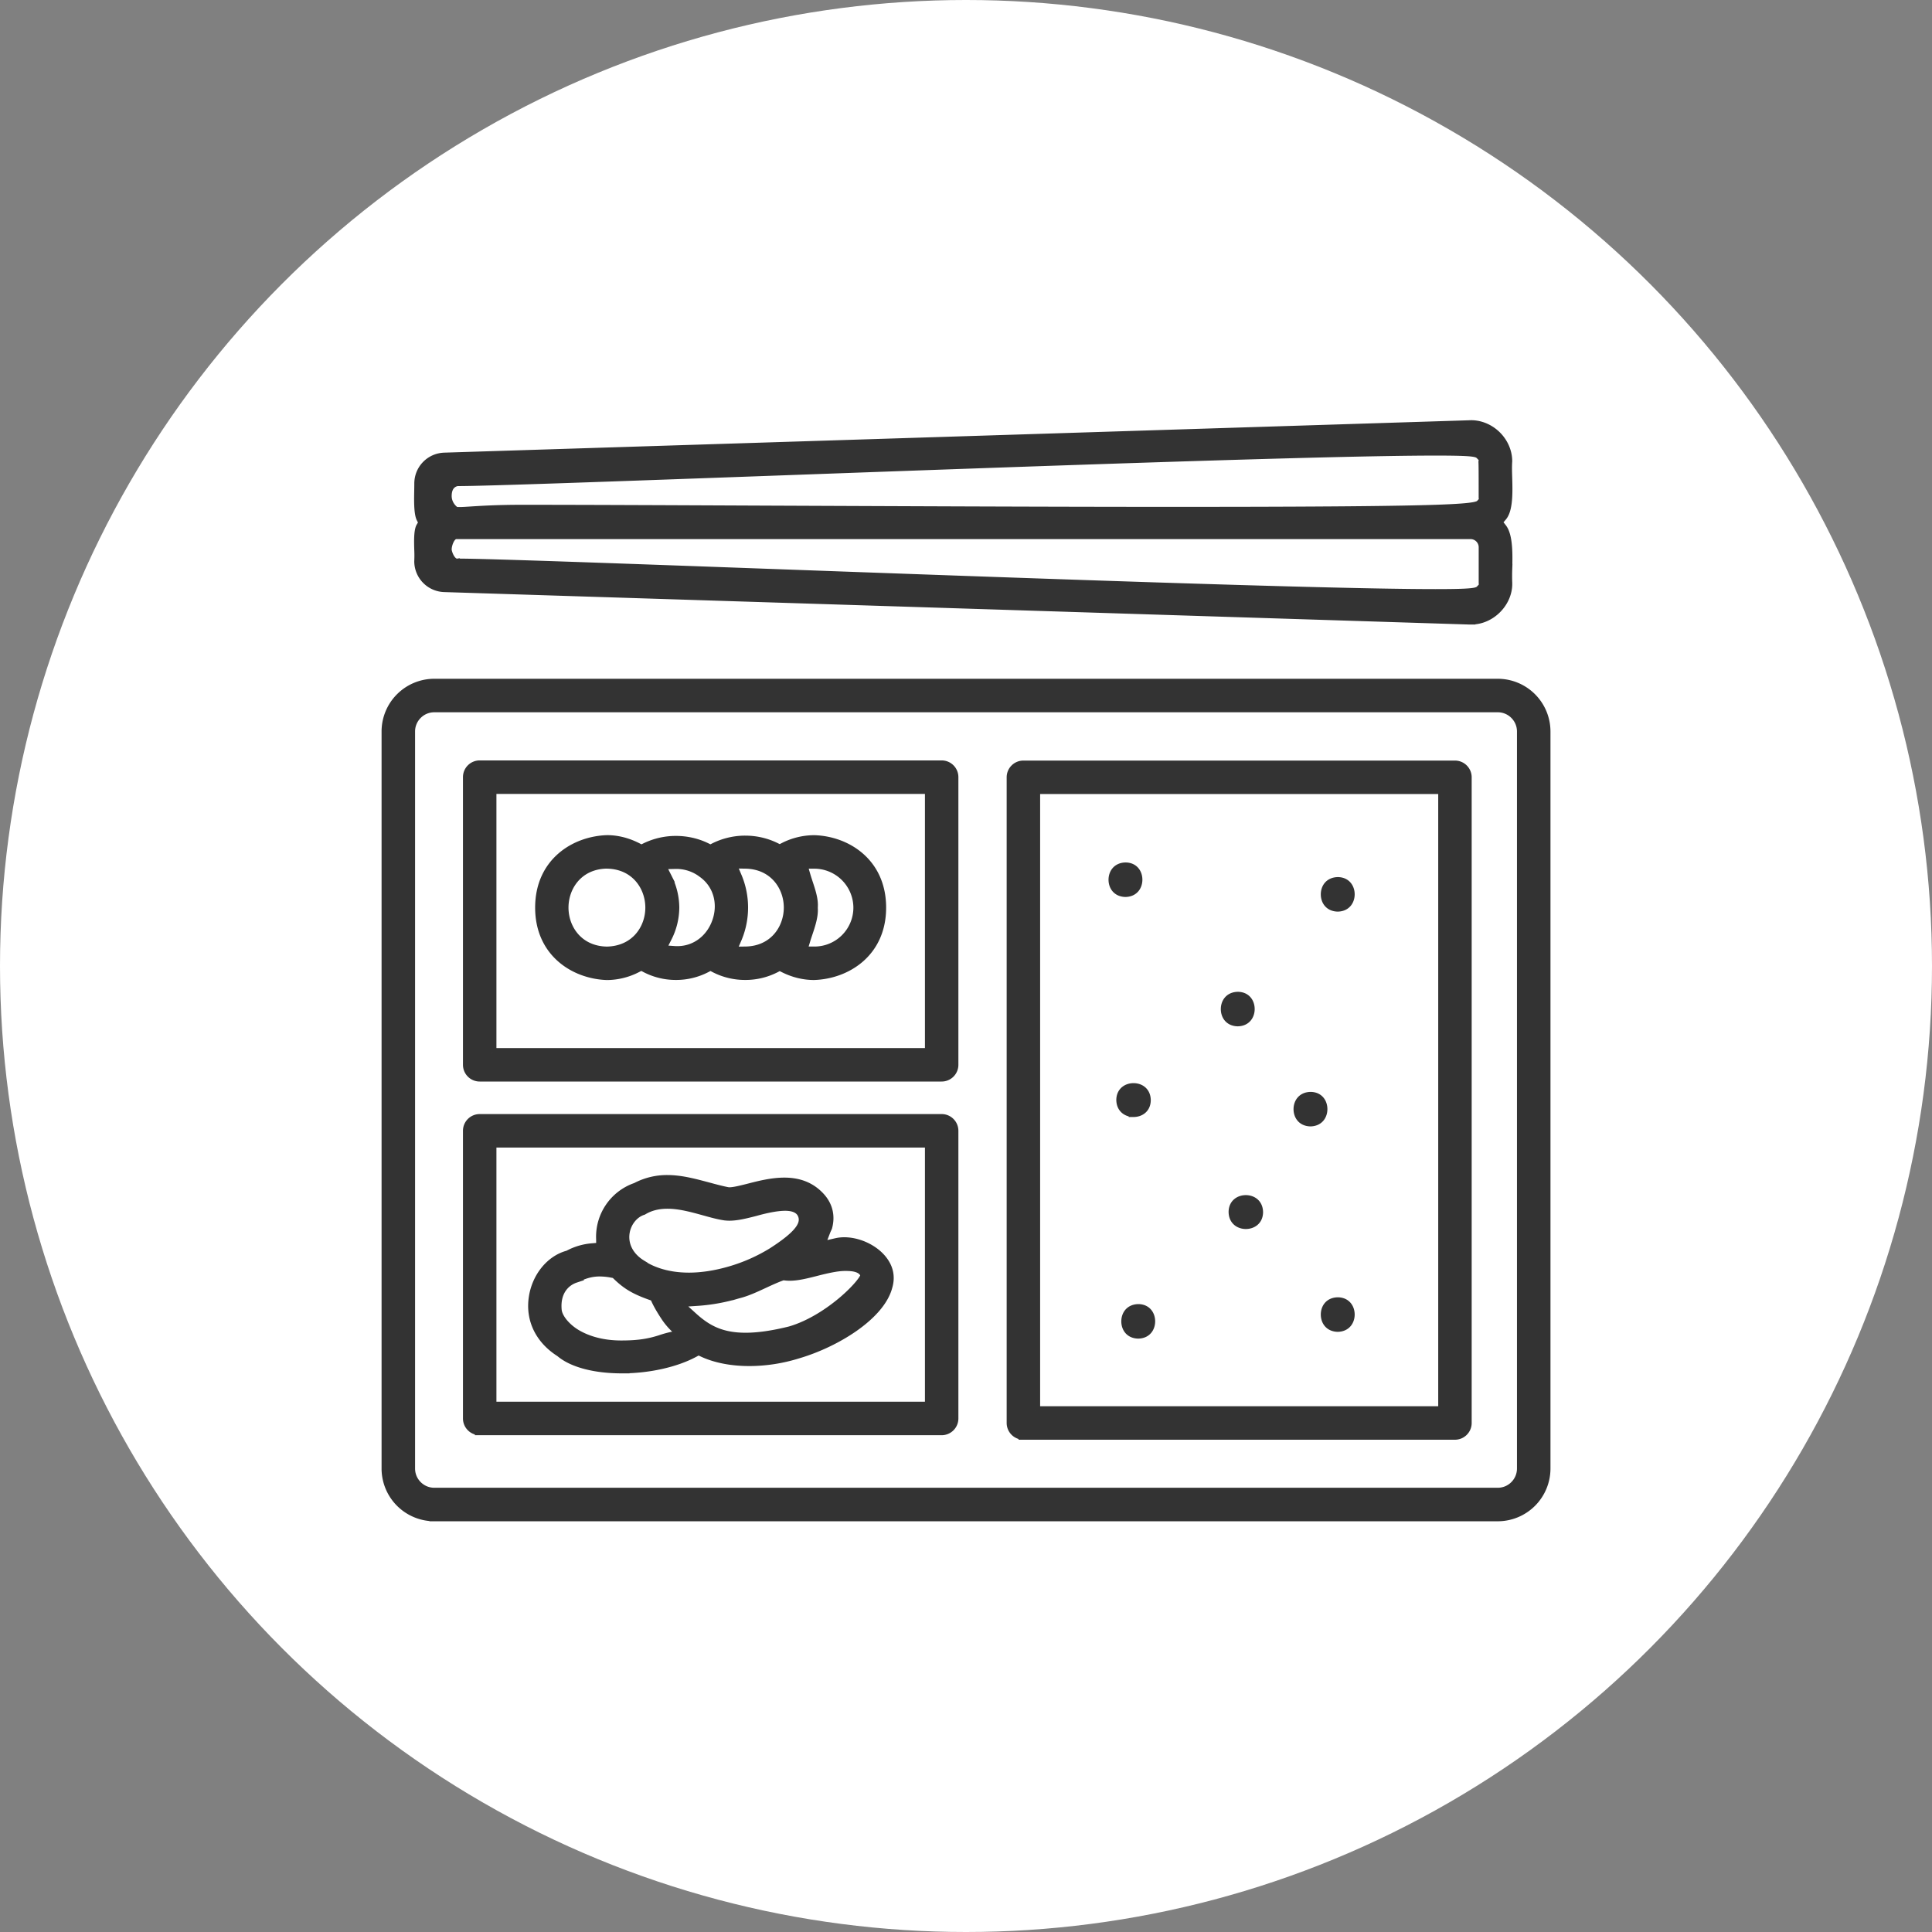
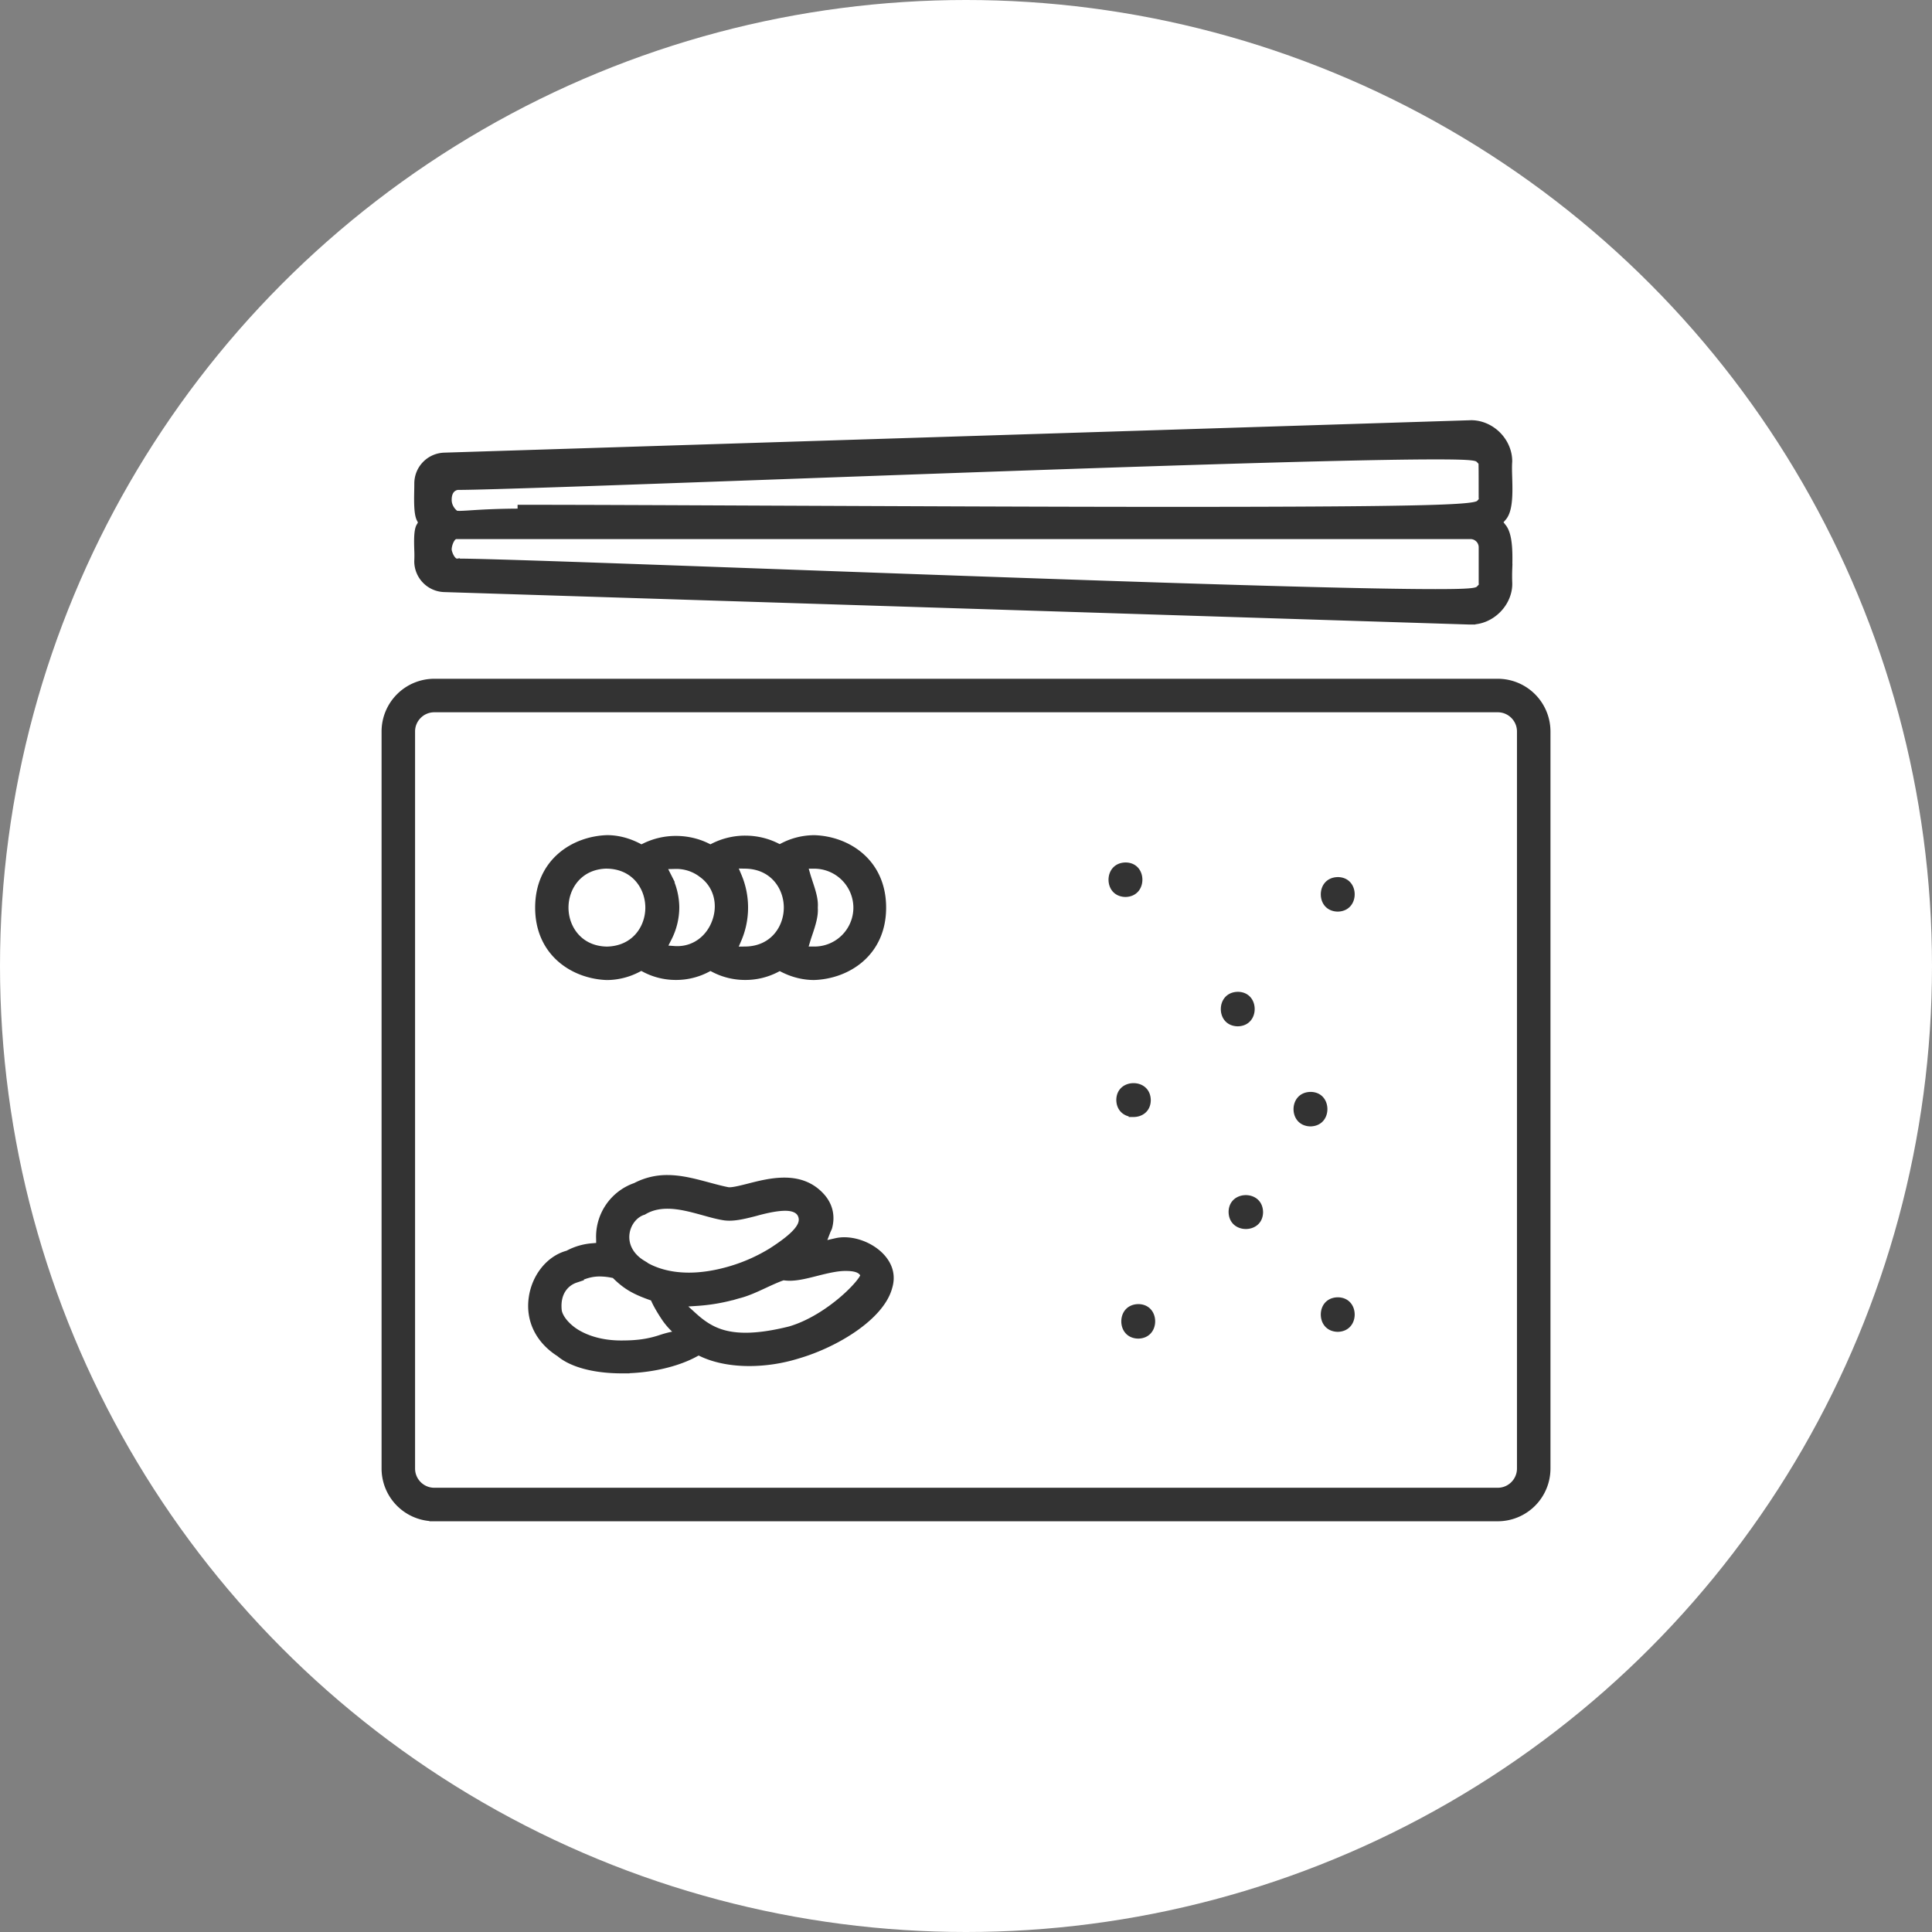
<svg xmlns="http://www.w3.org/2000/svg" width="100" height="100" fill="none">
  <rect width="100%" height="100%" fill="#808080" stroke="none" />
  <circle cx="50" cy="50" r="50" fill="#fff" />
  <mask id="a" style="mask-type:alpha" maskUnits="userSpaceOnUse" x="0" y="0" width="100" height="100">
    <circle cx="50" cy="50" r="50" fill="#fff" />
  </mask>
  <g mask="url(#a)" fill="#333" stroke="#333" stroke-width=".5">
    <path d="M22.478 78.49A2.481 2.481 0 0120 76.013v-38.15a2.481 2.481 0 012.478-2.48h55.046a2.481 2.481 0 012.478 2.48v38.15a2.481 2.481 0 01-2.478 2.478H22.478zm0-41.873c-.687 0-1.244.56-1.244 1.244v38.151c0 .687.56 1.244 1.244 1.244h55.046c.687 0 1.244-.56 1.244-1.244v-38.15c0-.688-.56-1.245-1.244-1.245H22.478z" />
-     <path d="M52.97 74.268a.616.616 0 01-.615-.616V40.233c0-.34.276-.616.616-.616h22.337c.34 0 .616.276.616.616v33.421c0 .34-.276.616-.616.616H52.97v-.002zm.617-1.232h21.105V40.849H53.587v32.187zM24.829 55.73a.616.616 0 01-.616-.616V40.225c0-.34.276-.616.616-.616H48.74c.34 0 .616.276.616.616v14.889c0 .34-.276.616-.616.616H24.829zm.616-1.232h22.68V40.844h-22.68v13.654zm-.616 19.537a.616.616 0 01-.616-.616V58.53c0-.34.276-.616.616-.616H48.74c.34 0 .616.276.616.616v14.89c0 .34-.276.616-.616.616H24.829zm.616-1.233h22.68V59.148h-22.68v13.654z" />
-     <path d="M31.419 50.477c-1.674-.057-3.47-1.175-3.47-3.5 0-2.33 1.803-3.448 3.477-3.5.52 0 1.05.134 1.562.396l.21.109.213-.104a3.586 3.586 0 011.576-.361c.553 0 1.098.125 1.575.36l.21.105.21-.107a3.574 3.574 0 011.59-.373c.555 0 1.093.126 1.575.364l.212.104.21-.106a3.467 3.467 0 011.582-.385c1.661.052 3.467 1.17 3.465 3.5 0 2.325-1.806 3.441-3.482 3.496-.528 0-1.06-.13-1.562-.383l-.217-.108-.215.113a3.4 3.4 0 01-1.57.375 3.403 3.403 0 01-1.576-.38l-.22-.115-.22.115a3.379 3.379 0 01-1.567.38 3.37 3.37 0 01-1.571-.382l-.218-.116-.22.111a3.43 3.43 0 01-1.564.392h.005zm6.724-5.11a4.115 4.115 0 010 3.217l-.288.668.727-.01c1.466-.02 2.235-1.153 2.238-2.263 0-1.11-.767-2.242-2.236-2.268l-.724-.012.283.668zm-6.738-.658c-1.464.026-2.23 1.16-2.23 2.268 0 1.107.766 2.24 2.23 2.268 1.48-.026 2.247-1.161 2.247-2.266 0-1.107-.767-2.242-2.23-2.268h-.017v-.002zm10.295.604c.033.115.076.243.12.38.135.406.29.866.26 1.253v.071c.028.399-.137.89-.269 1.282-.04.118-.078.23-.109.335l-.184.609h.635a2.265 2.265 0 002.268-2.26 2.276 2.276 0 00-2.268-2.27h-.625l.172.602v-.002zm-7.515-.567l.337.666a3.45 3.45 0 01.388 1.563 3.44 3.44 0 01-.387 1.56l-.32.632.707.05c.054.004.106.004.158.004.942 0 1.751-.618 2.06-1.571.305-.94.014-1.903-.743-2.453a2.248 2.248 0 00-1.398-.472l-.804.019.002.002zm-2.004 26.089c-1.376 0-2.525-.3-3.153-.822l-.024-.019-.023-.016c-1.034-.661-1.53-1.685-1.362-2.811.156-1.055.861-1.93 1.751-2.183l.05-.014.045-.024a3.087 3.087 0 011.208-.345l.437-.037-.005-.437a2.694 2.694 0 011.794-2.653l.033-.012.03-.016a3.402 3.402 0 011.582-.376c.706 0 1.402.19 2.077.37.335.09.68.185 1.015.251l.038.007a.914.914 0 00.087.005c.22 0 .571-.085 1.008-.196.543-.14 1.19-.304 1.827-.304.76 0 1.36.238 1.826.731.423.444.562.99.404 1.577-.007.023-.019.047-.03.07-.02.04-.038.083-.055.123l-.319.829.867-.198c.127-.029.264-.045.408-.045.755 0 1.579.4 2.004.977.304.41.382.861.236 1.34-.401 1.492-2.703 2.897-4.666 3.468a8.468 8.468 0 01-2.483.382c-.926 0-1.761-.165-2.42-.474l-.217-.102-.21.116c-.965.524-2.37.838-3.757.838h-.003zm-2.41-4.685c-.524.174-1.038.698-.948 1.661.033.366.373.822.863 1.157.366.248 1.171.665 2.465.665.672 0 1.326-.044 2.077-.297.708-.236 1.18-.236 1.18-.236s-.531-.323-.944-.944c-.472-.708-.576-1.043-.576-1.043-.968-.329-1.405-.576-1.947-1.1l-.1-.097-.137-.026a3.466 3.466 0 00-.663-.07c-.521 0-.887.157-1.27.33zm10.645-.097c-.3.113-.602.252-.892.387-.446.208-.906.42-1.338.522l-.024.007a9.487 9.487 0 01-2.03.37l-1.109.073.824.748c.706.642 1.444 1.072 2.745 1.072.651 0 1.407-.108 2.313-.333 2.091-.609 3.991-2.643 3.878-2.929-.166-.408-.67-.436-1.037-.436-.431 0-.972.127-1.536.271l-.026.007c-.467.118-.911.229-1.31.229-.08 0-.158-.005-.231-.014l-.116-.014-.108.04h-.003zm-7.208-.585c.368.247 1.168.653 2.45.653.673 0 1.397-.113 2.157-.335a8.883 8.883 0 002.176-.968c1.273-.821 1.728-1.366 1.575-1.88-.069-.237-.286-.518-.923-.518-.38 0-.904.092-1.56.276-.48.123-.928.237-1.331.237-.074 0-.145-.005-.215-.012-.328-.045-.704-.149-1.1-.26-.619-.17-1.258-.347-1.888-.347-.491 0-.91.106-1.275.326-.467.146-.845.606-.932 1.15-.104.658.22 1.28.868 1.673l-.002.005zm30.856-12.596c-.463-.011-.625-.354-.625-.642 0-.288.165-.635.634-.644.454.007.619.352.619.642 0 .29-.165.633-.626.644h-.002zm-5.812-6.695c-.462-.012-.625-.354-.625-.642 0-.288.165-.635.635-.644.453.007.618.351.618.642 0 .29-.165.632-.625.644h-.003zm.662 22.859c-.463-.011-.626-.354-.626-.642 0-.292.165-.635.635-.644.453.007.618.352.618.642 0 .29-.165.633-.625.644h-.002zm5.57-5.673c-.29 0-.635-.168-.642-.635.007-.453.352-.619.642-.619.29 0 .635.168.642.635-.007.453-.352.619-.642.619zm3.345-5.311c-.463-.012-.626-.354-.626-.642 0-.288.165-.635.635-.644.453.007.618.351.618.642 0 .29-.165.632-.625.644h-.002zm1.411 10.633c-.463-.012-.626-.354-.626-.645 0-.292.165-.635.635-.642.453.008.619.352.619.642 0 .29-.166.633-.626.645h-.002zM58.672 57.566c-.29 0-.635-.168-.642-.635.007-.453.352-.618.642-.618.29 0 .635.167.642.634-.007.454-.351.619-.642.619zM69.24 46.935c-.463-.012-.626-.354-.626-.642 0-.293.165-.635.635-.645.453.008.619.352.619.642 0 .29-.166.633-.626.645h-.002zm6.913-14.859h-.088l-53.063-1.68a1.348 1.348 0 01-1.31-1.337 6.513 6.513 0 000-.61c-.012-.386-.028-.964.095-1.174l.13-.222-.116-.229c-.137-.269-.12-.998-.111-1.435.002-.134.004-.26.004-.36 0-.732.576-1.327 1.31-1.35L76.148 22c.484 0 .968.21 1.329.578.351.359.55.836.545 1.308-.019.252-.01.547 0 .859.019.682.047 1.614-.272 1.987l-.252.295.24.305c.326.41.303 1.39.286 2.105a9.98 9.98 0 000 .755c.01.46-.186.94-.543 1.303-.36.37-.842.58-1.321.58h-.007zm-52.45-2.913c1.468 0 8.29.248 16.187.534 12.823.465 28.783 1.045 34.4 1.045 2.139 0 2.207-.07 2.368-.243l.139-.148-.01-.192v-1.833a.674.674 0 00-.672-.673H23.613c-.335 0-.517.62-.479.852.036.215.236.708.567.656l.002.002zm3.337-2.785c2.972 0 7.452.02 12.64.043 6.778.028 14.46.064 21.096.064 15.506 0 15.655-.163 15.882-.409l.139-.153-.012-.19c0-1.255 0-1.698-.014-1.88l.012.056v-.198l-.142-.148c-.163-.166-.229-.232-2.344-.232-5.608 0-21.586.58-34.426 1.046-7.895.285-14.714.533-16.178.533-.049 0-.564.055-.564.763 0 .472.347.736.347.738.126.206.838-.033 3.56-.033h.004z" />
+     <path d="M31.419 50.477c-1.674-.057-3.47-1.175-3.47-3.5 0-2.33 1.803-3.448 3.477-3.5.52 0 1.05.134 1.562.396l.21.109.213-.104a3.586 3.586 0 011.576-.361c.553 0 1.098.125 1.575.36l.21.105.21-.107a3.574 3.574 0 011.59-.373c.555 0 1.093.126 1.575.364l.212.104.21-.106a3.467 3.467 0 011.582-.385c1.661.052 3.467 1.17 3.465 3.5 0 2.325-1.806 3.441-3.482 3.496-.528 0-1.06-.13-1.562-.383l-.217-.108-.215.113a3.4 3.4 0 01-1.57.375 3.403 3.403 0 01-1.576-.38l-.22-.115-.22.115a3.379 3.379 0 01-1.567.38 3.37 3.37 0 01-1.571-.382l-.218-.116-.22.111a3.43 3.43 0 01-1.564.392h.005zm6.724-5.11a4.115 4.115 0 010 3.217l-.288.668.727-.01c1.466-.02 2.235-1.153 2.238-2.263 0-1.11-.767-2.242-2.236-2.268l-.724-.012.283.668zm-6.738-.658c-1.464.026-2.23 1.16-2.23 2.268 0 1.107.766 2.24 2.23 2.268 1.48-.026 2.247-1.161 2.247-2.266 0-1.107-.767-2.242-2.23-2.268h-.017v-.002zm10.295.604c.033.115.076.243.12.38.135.406.29.866.26 1.253v.071c.028.399-.137.89-.269 1.282-.04.118-.078.23-.109.335l-.184.609h.635a2.265 2.265 0 002.268-2.26 2.276 2.276 0 00-2.268-2.27h-.625l.172.602v-.002zm-7.515-.567l.337.666a3.45 3.45 0 01.388 1.563 3.44 3.44 0 01-.387 1.56l-.32.632.707.05c.054.004.106.004.158.004.942 0 1.751-.618 2.06-1.571.305-.94.014-1.903-.743-2.453a2.248 2.248 0 00-1.398-.472l-.804.019.002.002zm-2.004 26.089c-1.376 0-2.525-.3-3.153-.822l-.024-.019-.023-.016c-1.034-.661-1.53-1.685-1.362-2.811.156-1.055.861-1.93 1.751-2.183l.05-.014.045-.024a3.087 3.087 0 011.208-.345l.437-.037-.005-.437a2.694 2.694 0 011.794-2.653l.033-.012.03-.016a3.402 3.402 0 011.582-.376c.706 0 1.402.19 2.077.37.335.09.68.185 1.015.251l.038.007a.914.914 0 00.087.005c.22 0 .571-.085 1.008-.196.543-.14 1.19-.304 1.827-.304.76 0 1.36.238 1.826.731.423.444.562.99.404 1.577-.007.023-.019.047-.03.07-.02.04-.038.083-.055.123l-.319.829.867-.198c.127-.029.264-.045.408-.045.755 0 1.579.4 2.004.977.304.41.382.861.236 1.34-.401 1.492-2.703 2.897-4.666 3.468a8.468 8.468 0 01-2.483.382c-.926 0-1.761-.165-2.42-.474l-.217-.102-.21.116c-.965.524-2.37.838-3.757.838h-.003zm-2.41-4.685c-.524.174-1.038.698-.948 1.661.033.366.373.822.863 1.157.366.248 1.171.665 2.465.665.672 0 1.326-.044 2.077-.297.708-.236 1.18-.236 1.18-.236s-.531-.323-.944-.944c-.472-.708-.576-1.043-.576-1.043-.968-.329-1.405-.576-1.947-1.1l-.1-.097-.137-.026a3.466 3.466 0 00-.663-.07c-.521 0-.887.157-1.27.33zm10.645-.097c-.3.113-.602.252-.892.387-.446.208-.906.42-1.338.522l-.024.007a9.487 9.487 0 01-2.03.37l-1.109.073.824.748c.706.642 1.444 1.072 2.745 1.072.651 0 1.407-.108 2.313-.333 2.091-.609 3.991-2.643 3.878-2.929-.166-.408-.67-.436-1.037-.436-.431 0-.972.127-1.536.271l-.026.007c-.467.118-.911.229-1.31.229-.08 0-.158-.005-.231-.014l-.116-.014-.108.04h-.003zm-7.208-.585c.368.247 1.168.653 2.45.653.673 0 1.397-.113 2.157-.335a8.883 8.883 0 002.176-.968c1.273-.821 1.728-1.366 1.575-1.88-.069-.237-.286-.518-.923-.518-.38 0-.904.092-1.56.276-.48.123-.928.237-1.331.237-.074 0-.145-.005-.215-.012-.328-.045-.704-.149-1.1-.26-.619-.17-1.258-.347-1.888-.347-.491 0-.91.106-1.275.326-.467.146-.845.606-.932 1.15-.104.658.22 1.28.868 1.673l-.002.005zm30.856-12.596c-.463-.011-.625-.354-.625-.642 0-.288.165-.635.634-.644.454.007.619.352.619.642 0 .29-.165.633-.626.644h-.002zm-5.812-6.695c-.462-.012-.625-.354-.625-.642 0-.288.165-.635.635-.644.453.007.618.351.618.642 0 .29-.165.632-.625.644h-.003zm.662 22.859c-.463-.011-.626-.354-.626-.642 0-.292.165-.635.635-.644.453.007.618.352.618.642 0 .29-.165.633-.625.644h-.002zm5.57-5.673c-.29 0-.635-.168-.642-.635.007-.453.352-.619.642-.619.29 0 .635.168.642.635-.007.453-.352.619-.642.619zm3.345-5.311c-.463-.012-.626-.354-.626-.642 0-.288.165-.635.635-.644.453.007.618.351.618.642 0 .29-.165.632-.625.644h-.002zm1.411 10.633c-.463-.012-.626-.354-.626-.645 0-.292.165-.635.635-.642.453.008.619.352.619.642 0 .29-.166.633-.626.645h-.002zM58.672 57.566c-.29 0-.635-.168-.642-.635.007-.453.352-.618.642-.618.29 0 .635.167.642.634-.007.454-.351.619-.642.619zM69.24 46.935c-.463-.012-.626-.354-.626-.642 0-.293.165-.635.635-.645.453.008.619.352.619.642 0 .29-.166.633-.626.645h-.002zm6.913-14.859h-.088l-53.063-1.68a1.348 1.348 0 01-1.31-1.337 6.513 6.513 0 000-.61c-.012-.386-.028-.964.095-1.174l.13-.222-.116-.229c-.137-.269-.12-.998-.111-1.435.002-.134.004-.26.004-.36 0-.732.576-1.327 1.31-1.35L76.148 22c.484 0 .968.21 1.329.578.351.359.55.836.545 1.308-.019.252-.01.547 0 .859.019.682.047 1.614-.272 1.987l-.252.295.24.305c.326.41.303 1.39.286 2.105a9.98 9.98 0 000 .755c.01.46-.186.94-.543 1.303-.36.37-.842.58-1.321.58h-.007zm-52.45-2.913c1.468 0 8.29.248 16.187.534 12.823.465 28.783 1.045 34.4 1.045 2.139 0 2.207-.07 2.368-.243l.139-.148-.01-.192v-1.833a.674.674 0 00-.672-.673H23.613c-.335 0-.517.62-.479.852.036.215.236.708.567.656l.002.002zm3.337-2.785c2.972 0 7.452.02 12.64.043 6.778.028 14.46.064 21.096.064 15.506 0 15.655-.163 15.882-.409l.139-.153-.012-.19c0-1.255 0-1.698-.014-1.88l.012.056l-.142-.148c-.163-.166-.229-.232-2.344-.232-5.608 0-21.586.58-34.426 1.046-7.895.285-14.714.533-16.178.533-.049 0-.564.055-.564.763 0 .472.347.736.347.738.126.206.838-.033 3.56-.033h.004z" />
  </g>
</svg>